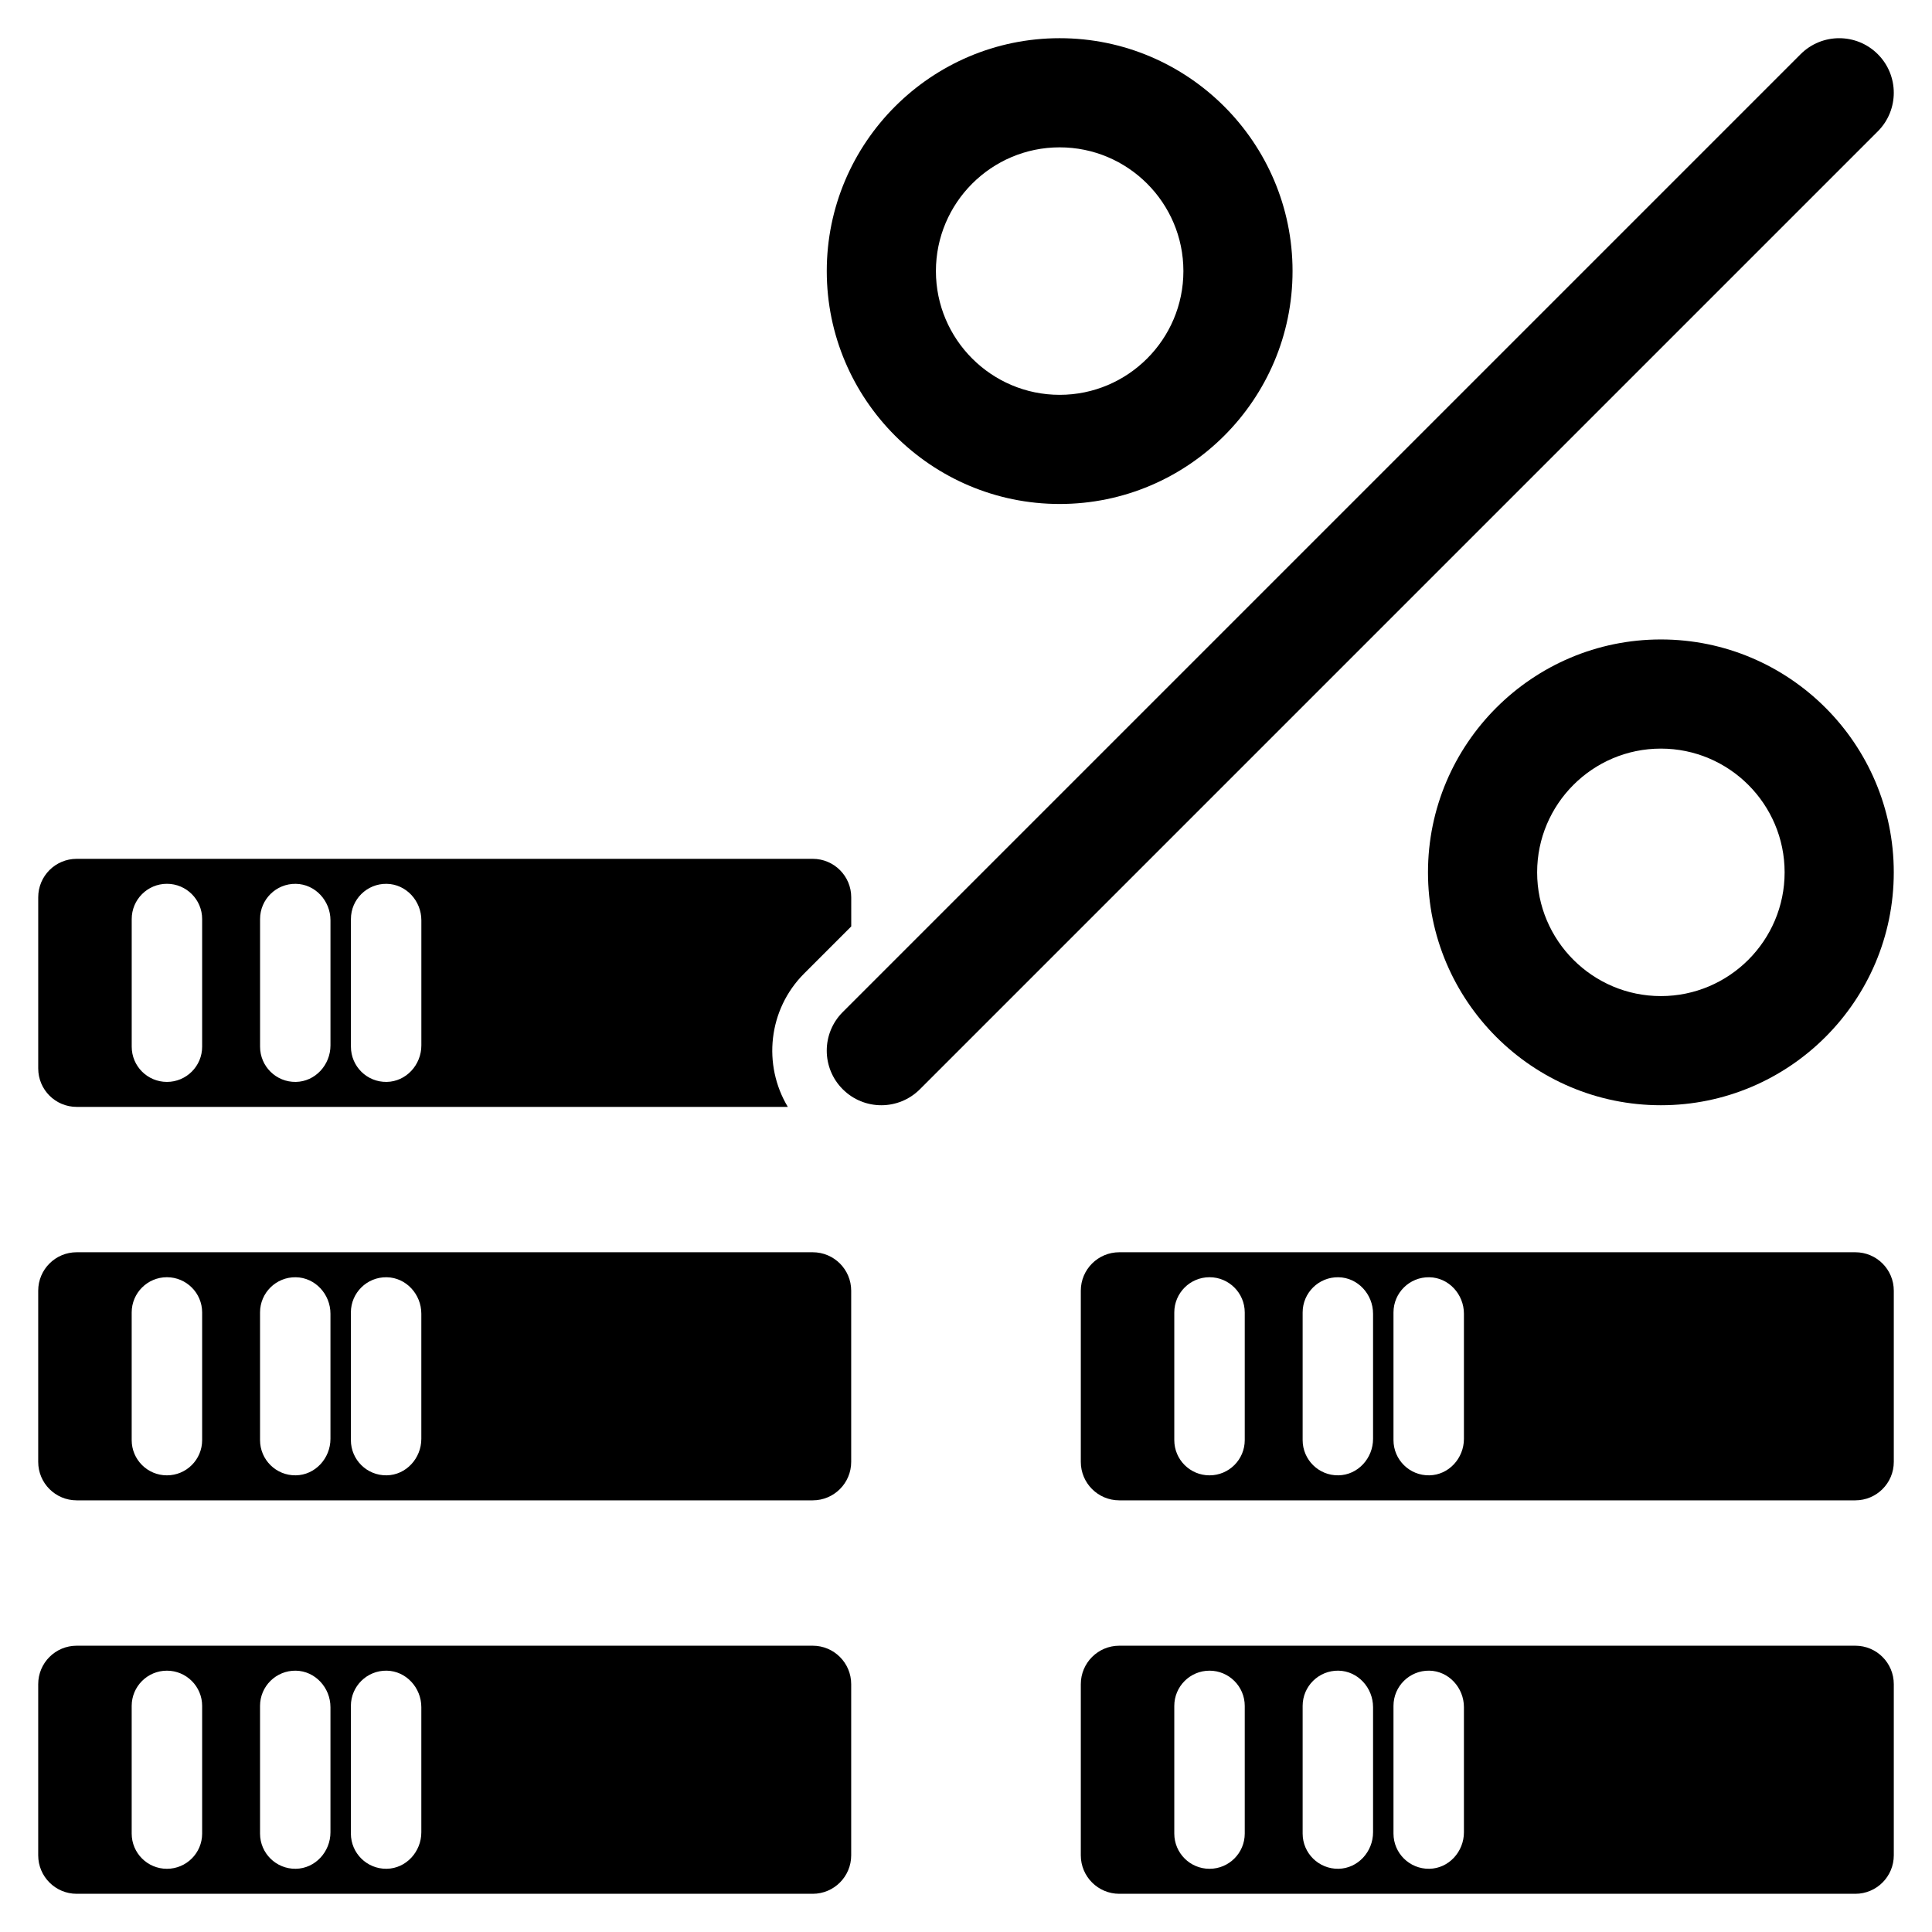
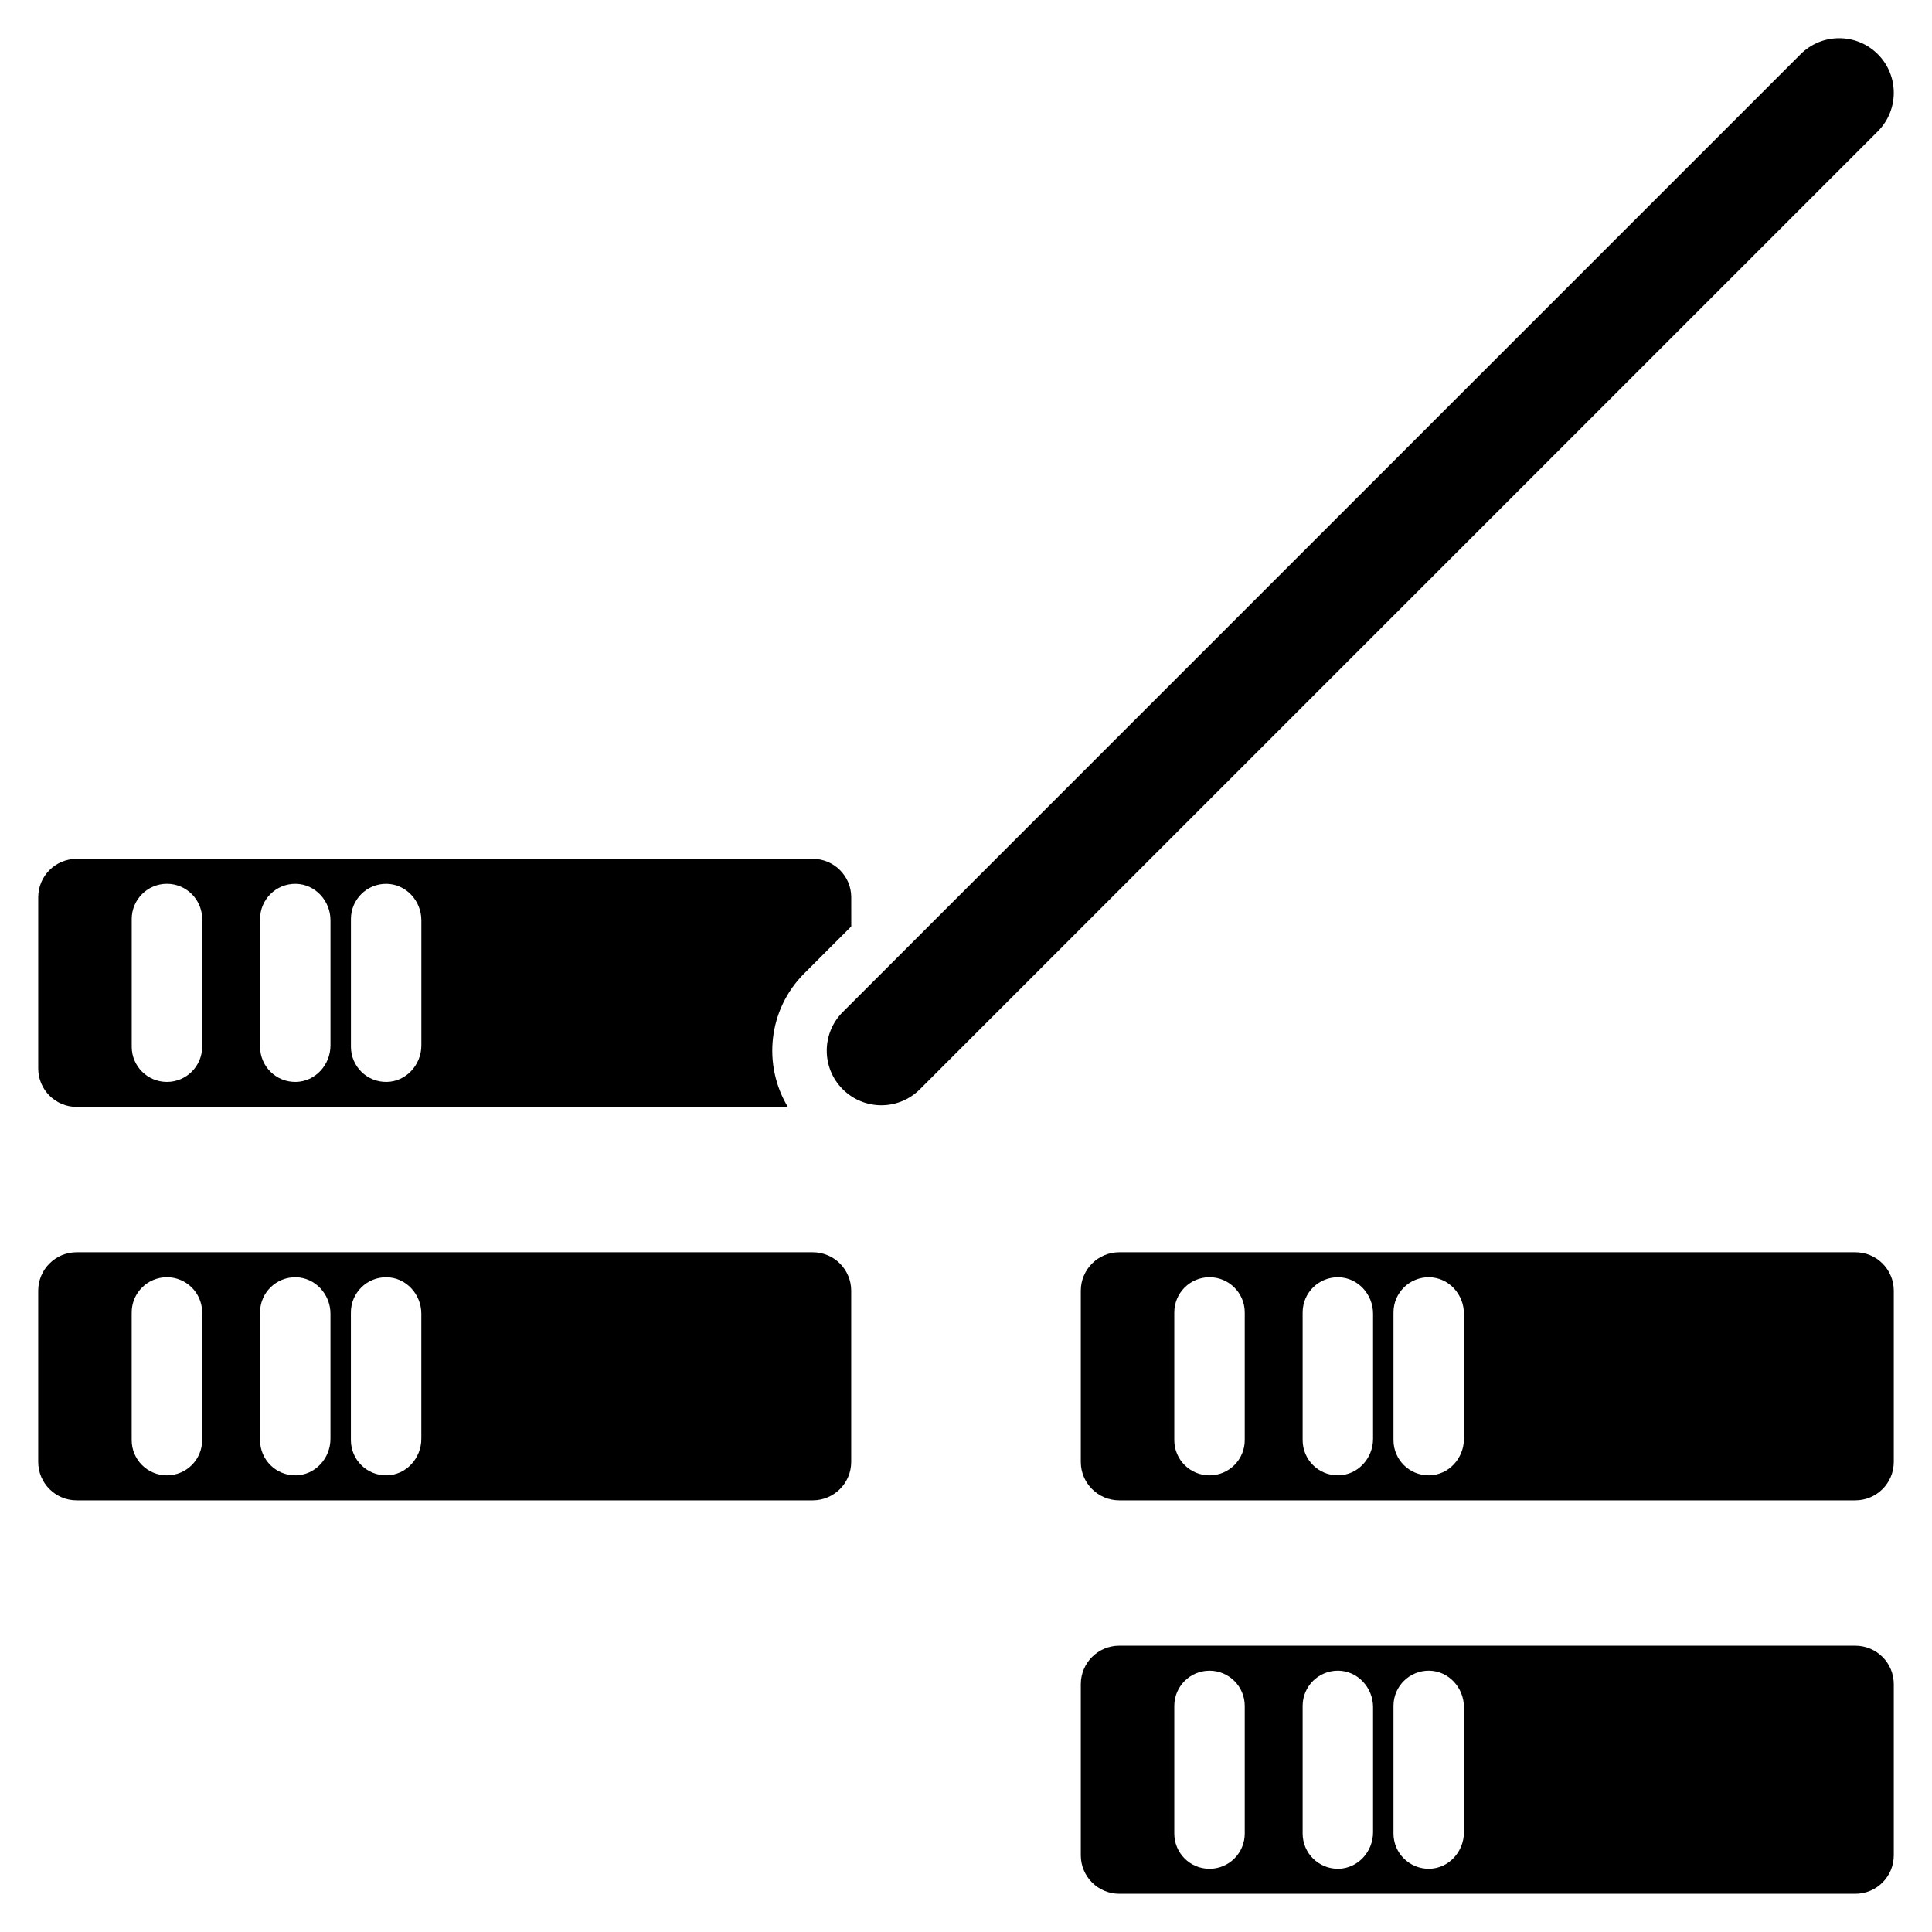
<svg xmlns="http://www.w3.org/2000/svg" fill="#000000" width="800px" height="800px" version="1.1" viewBox="144 144 512 512">
  <g>
    <path d="m359.38 371.6h-195.06c-5.633 0-10.191 4.562-10.191 10.191v45.355c0 5.633 4.562 10.191 10.191 10.191h188.46c-6.684-11.109-5.234-25.793 4.34-35.359l12.469-12.469-0.004-7.719c0-5.629-4.57-10.191-10.203-10.191zm-161.81 49.785c0 5.16-4.184 9.332-9.332 9.332-5.16 0-9.332-4.176-9.332-9.332v-33.836c0-5.148 4.176-9.332 9.332-9.332 5.148 0 9.332 4.184 9.332 9.332zm34.008-0.34c0 5.16-4.031 9.594-9.18 9.672-5.215 0.086-9.477-4.125-9.477-9.332v-33.836c0-5.195 4.262-9.41 9.477-9.324 5.148 0.078 9.18 4.504 9.18 9.66zm24.086 0c0 5.16-4.039 9.594-9.188 9.672-5.227 0.086-9.477-4.125-9.477-9.332v-33.836c0-5.195 4.254-9.41 9.477-9.324 5.148 0.078 9.188 4.504 9.188 9.66z" />
    <path d="m635.68 580.13h-195.06c-5.633 0-10.195 4.562-10.195 10.195v45.355c0 5.625 4.562 10.195 10.195 10.195h195.06c5.633 0 10.195-4.574 10.195-10.195v-45.355c0.004-5.633-4.562-10.195-10.191-10.195zm-161.81 49.785c0 5.16-4.184 9.336-9.336 9.336-5.16 0-9.336-4.176-9.336-9.336v-33.832c0-5.148 4.176-9.336 9.336-9.336 5.148 0 9.336 4.184 9.336 9.336zm34.004-0.332c0 5.148-4.031 9.59-9.184 9.664-5.215 0.074-9.477-4.129-9.477-9.336v-33.832c0-5.207 4.262-9.41 9.477-9.336 5.148 0.086 9.184 4.516 9.184 9.676zm24.082 0c0 5.148-4.031 9.59-9.184 9.664-5.227 0.074-9.484-4.129-9.484-9.336v-33.832c0-5.207 4.262-9.41 9.484-9.336 5.148 0.086 9.184 4.516 9.184 9.676z" />
    <path d="m359.38 475.86h-195.06c-5.633 0-10.195 4.562-10.195 10.195v45.355c0 5.633 4.562 10.195 10.195 10.195h195.06c5.633 0 10.195-4.562 10.195-10.195v-45.355c0-5.633-4.562-10.195-10.195-10.195zm-161.81 49.785c0 5.16-4.184 9.336-9.336 9.336-5.16 0-9.336-4.176-9.336-9.336v-33.832c0-5.148 4.176-9.336 9.336-9.336 5.148 0 9.336 4.184 9.336 9.336zm34.004-0.332c0 5.148-4.031 9.59-9.184 9.664-5.215 0.086-9.477-4.129-9.477-9.336v-33.832c0-5.195 4.262-9.41 9.477-9.324 5.148 0.074 9.184 4.508 9.184 9.664zm24.082 0c0 5.148-4.031 9.59-9.184 9.664-5.227 0.086-9.484-4.129-9.484-9.336v-33.832c0-5.195 4.262-9.41 9.484-9.324 5.148 0.074 9.184 4.508 9.184 9.664z" />
    <path d="m635.68 475.86h-195.06c-5.633 0-10.195 4.562-10.195 10.195v45.355c0 5.633 4.562 10.195 10.195 10.195h195.06c5.633 0 10.195-4.562 10.195-10.195v-45.355c0.004-5.633-4.562-10.195-10.191-10.195zm-161.81 49.785c0 5.16-4.184 9.336-9.336 9.336-5.16 0-9.336-4.176-9.336-9.336v-33.832c0-5.148 4.176-9.336 9.336-9.336 5.148 0 9.336 4.184 9.336 9.336zm34.004-0.332c0 5.148-4.031 9.59-9.184 9.664-5.215 0.086-9.477-4.129-9.477-9.336v-33.832c0-5.195 4.262-9.41 9.477-9.324 5.148 0.074 9.184 4.508 9.184 9.664zm24.082 0c0 5.148-4.031 9.59-9.184 9.664-5.227 0.086-9.484-4.129-9.484-9.336v-33.832c0-5.195 4.262-9.41 9.484-9.324 5.148 0.074 9.184 4.508 9.184 9.664z" />
-     <path d="m359.38 580.13h-195.06c-5.633 0-10.195 4.562-10.195 10.195v45.355c0 5.625 4.562 10.195 10.195 10.195h195.06c5.633 0 10.195-4.574 10.195-10.195v-45.355c0-5.633-4.562-10.195-10.195-10.195zm-161.81 49.785c0 5.16-4.184 9.336-9.336 9.336-5.16 0-9.336-4.176-9.336-9.336v-33.832c0-5.148 4.176-9.336 9.336-9.336 5.148 0 9.336 4.184 9.336 9.336zm34.004-0.332c0 5.148-4.031 9.59-9.184 9.664-5.215 0.078-9.477-4.125-9.477-9.332v-33.832c0-5.207 4.262-9.41 9.477-9.336 5.148 0.086 9.184 4.516 9.184 9.676zm24.082 0c0 5.148-4.031 9.59-9.184 9.664-5.227 0.074-9.484-4.129-9.484-9.336v-33.832c0-5.207 4.262-9.41 9.484-9.336 5.148 0.086 9.184 4.516 9.184 9.676z" />
    <path d="m377.56 436.9c-3.703 0-7.402-1.414-10.227-4.238-5.648-5.648-5.648-14.805 0-20.453l253.85-253.85c5.648-5.648 14.805-5.648 20.453 0 5.648 5.648 5.648 14.805 0 20.453l-253.85 253.85c-2.824 2.824-6.527 4.238-10.227 4.238z" />
-     <path d="m584.15 436.9c-34.031 0-61.719-27.688-61.719-61.719s27.688-61.719 61.719-61.719 61.719 27.688 61.719 61.719c0.004 34.031-27.684 61.719-61.719 61.719zm0-94.512c-18.082 0-32.793 14.711-32.793 32.793 0 18.082 14.711 32.793 32.793 32.793 18.082 0 32.793-14.711 32.793-32.793 0-18.082-14.711-32.793-32.793-32.793z" />
-     <path d="m424.82 277.56c-34.031 0-61.719-27.688-61.719-61.719s27.688-61.719 61.719-61.719 61.719 27.688 61.719 61.719c0.004 34.031-27.684 61.719-61.719 61.719zm0-94.512c-18.082 0-32.793 14.711-32.793 32.793s14.711 32.793 32.793 32.793c18.082 0 32.793-14.711 32.793-32.793s-14.711-32.793-32.793-32.793z" />
  </g>
</svg>